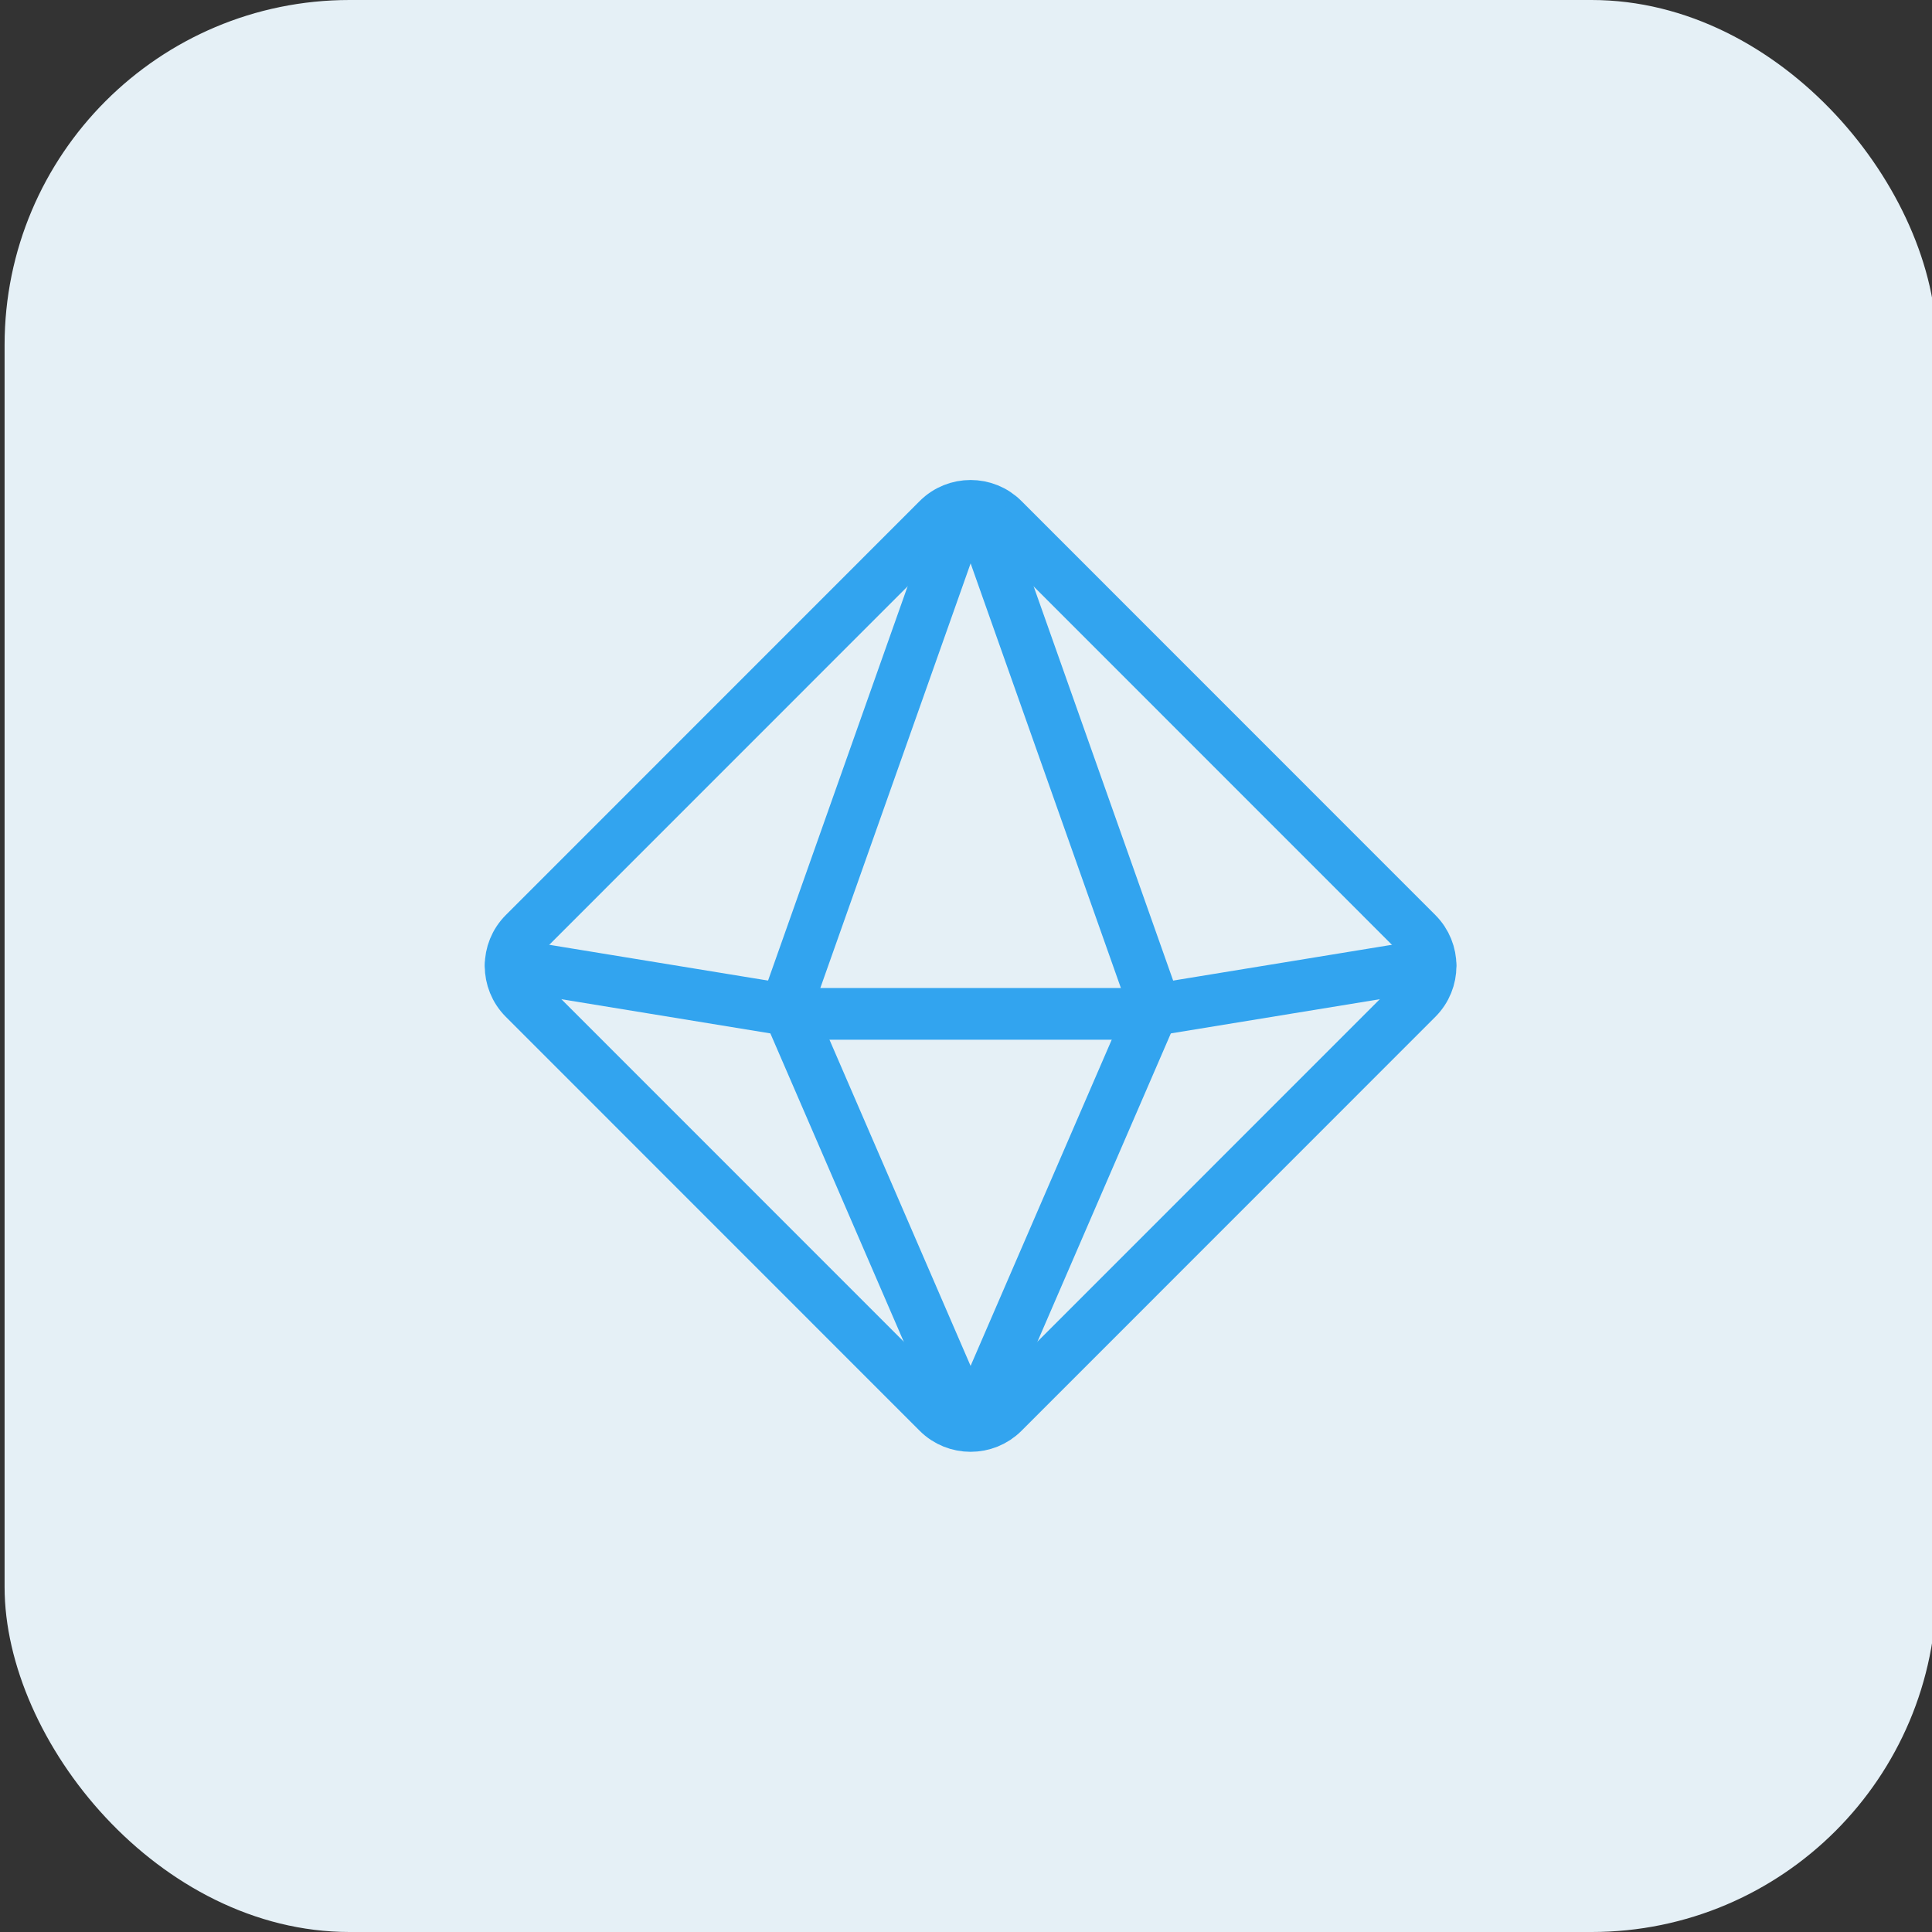
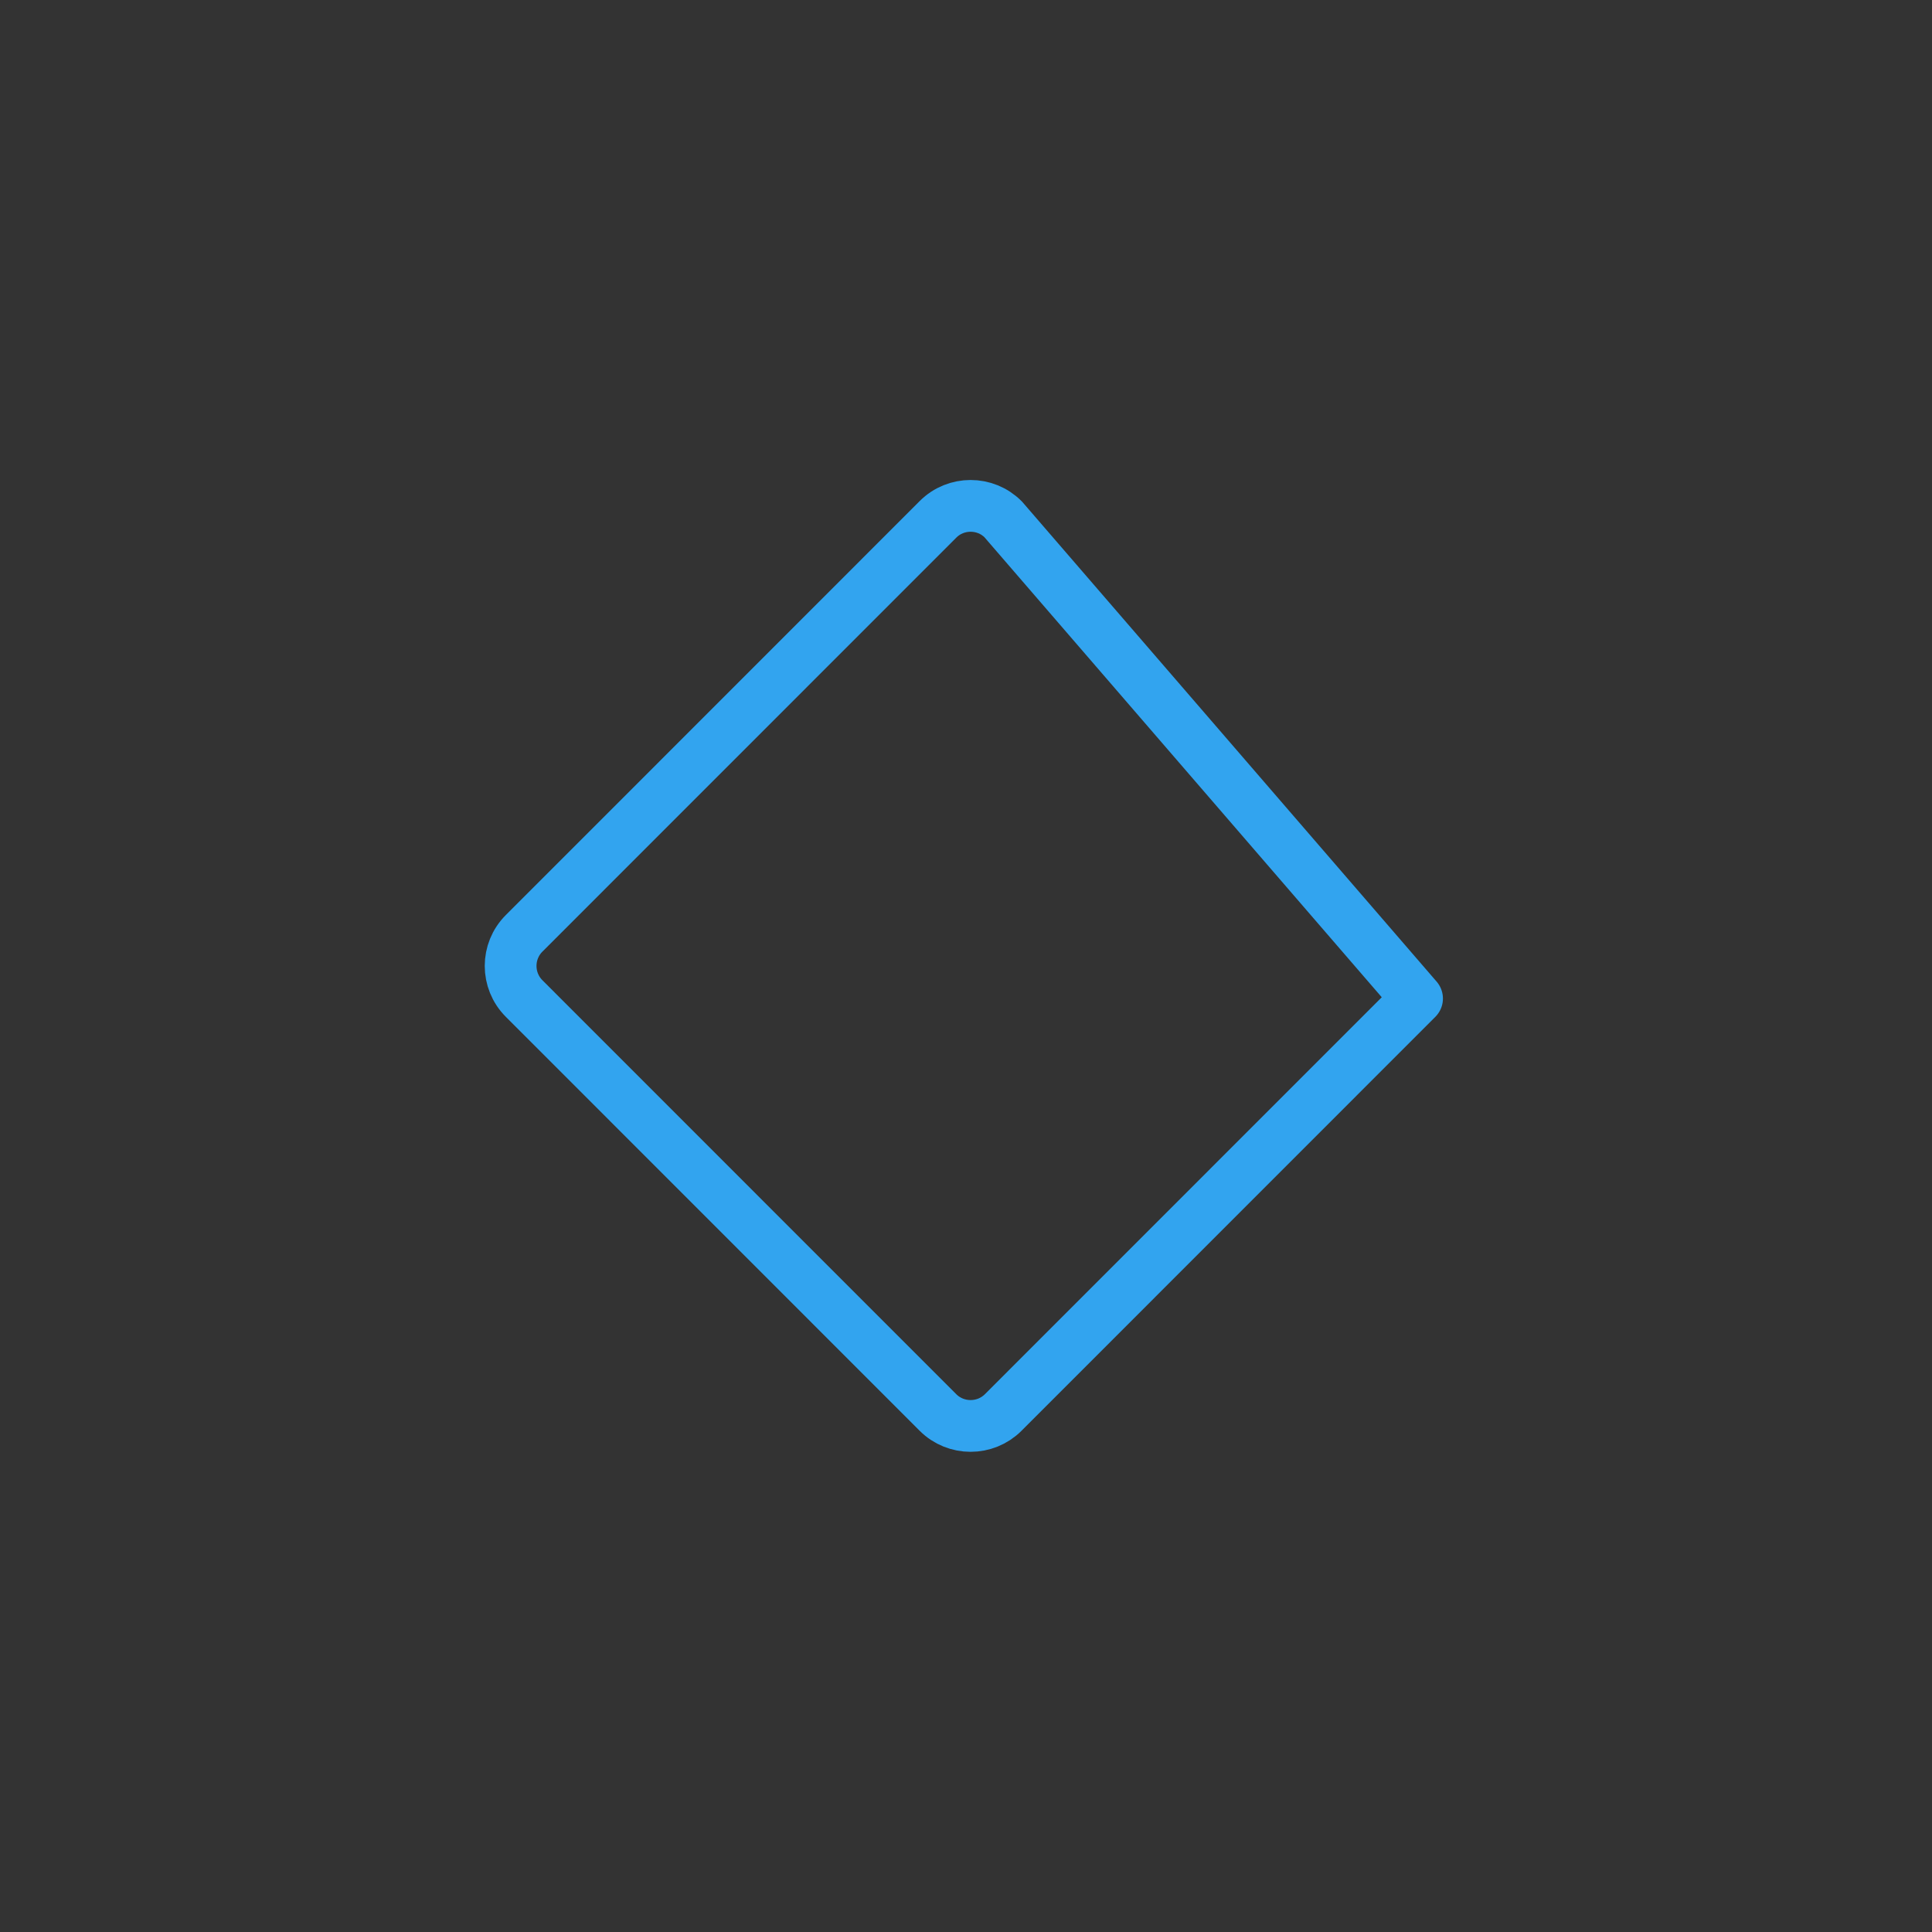
<svg xmlns="http://www.w3.org/2000/svg" width="56" height="56" viewBox="0 0 56 56" fill="none">
  <rect x="0" y="0" width="56" height="56" fill="#333333" stroke="none" />
-   <rect x="0.133" width="56" height="56" rx="10" fill="#E5F0F6" />
-   <path fill-rule="evenodd" clip-rule="evenodd" d="M29.077 40.943L41.074 28.943C41.596 28.421 41.596 27.576 41.074 27.053L29.077 15.053C28.558 14.533 27.708 14.533 27.189 15.053L15.192 27.053C14.67 27.575 14.67 28.42 15.192 28.943L27.189 40.943C27.708 41.461 28.558 41.461 29.077 40.943Z" stroke="#32A4EF" stroke-width="1.5" stroke-linecap="round" stroke-linejoin="round" />
-   <path fill-rule="evenodd" clip-rule="evenodd" d="M28.439 40.773L33.467 29.152L28.448 14.969C28.343 14.673 27.924 14.673 27.82 14.969L22.8 29.152L27.828 40.775C27.942 41.041 28.324 41.041 28.439 40.773V40.773Z" stroke="#32A4EF" stroke-width="1.5" stroke-linecap="round" stroke-linejoin="round" />
-   <path d="M14.806 27.963L23.511 29.387H32.754L41.459 27.963" stroke="#32A4EF" stroke-width="1.5" stroke-linecap="round" stroke-linejoin="round" />
+   <path fill-rule="evenodd" clip-rule="evenodd" d="M29.077 40.943L41.074 28.943L29.077 15.053C28.558 14.533 27.708 14.533 27.189 15.053L15.192 27.053C14.67 27.575 14.67 28.42 15.192 28.943L27.189 40.943C27.708 41.461 28.558 41.461 29.077 40.943Z" stroke="#32A4EF" stroke-width="1.5" stroke-linecap="round" stroke-linejoin="round" />
</svg>